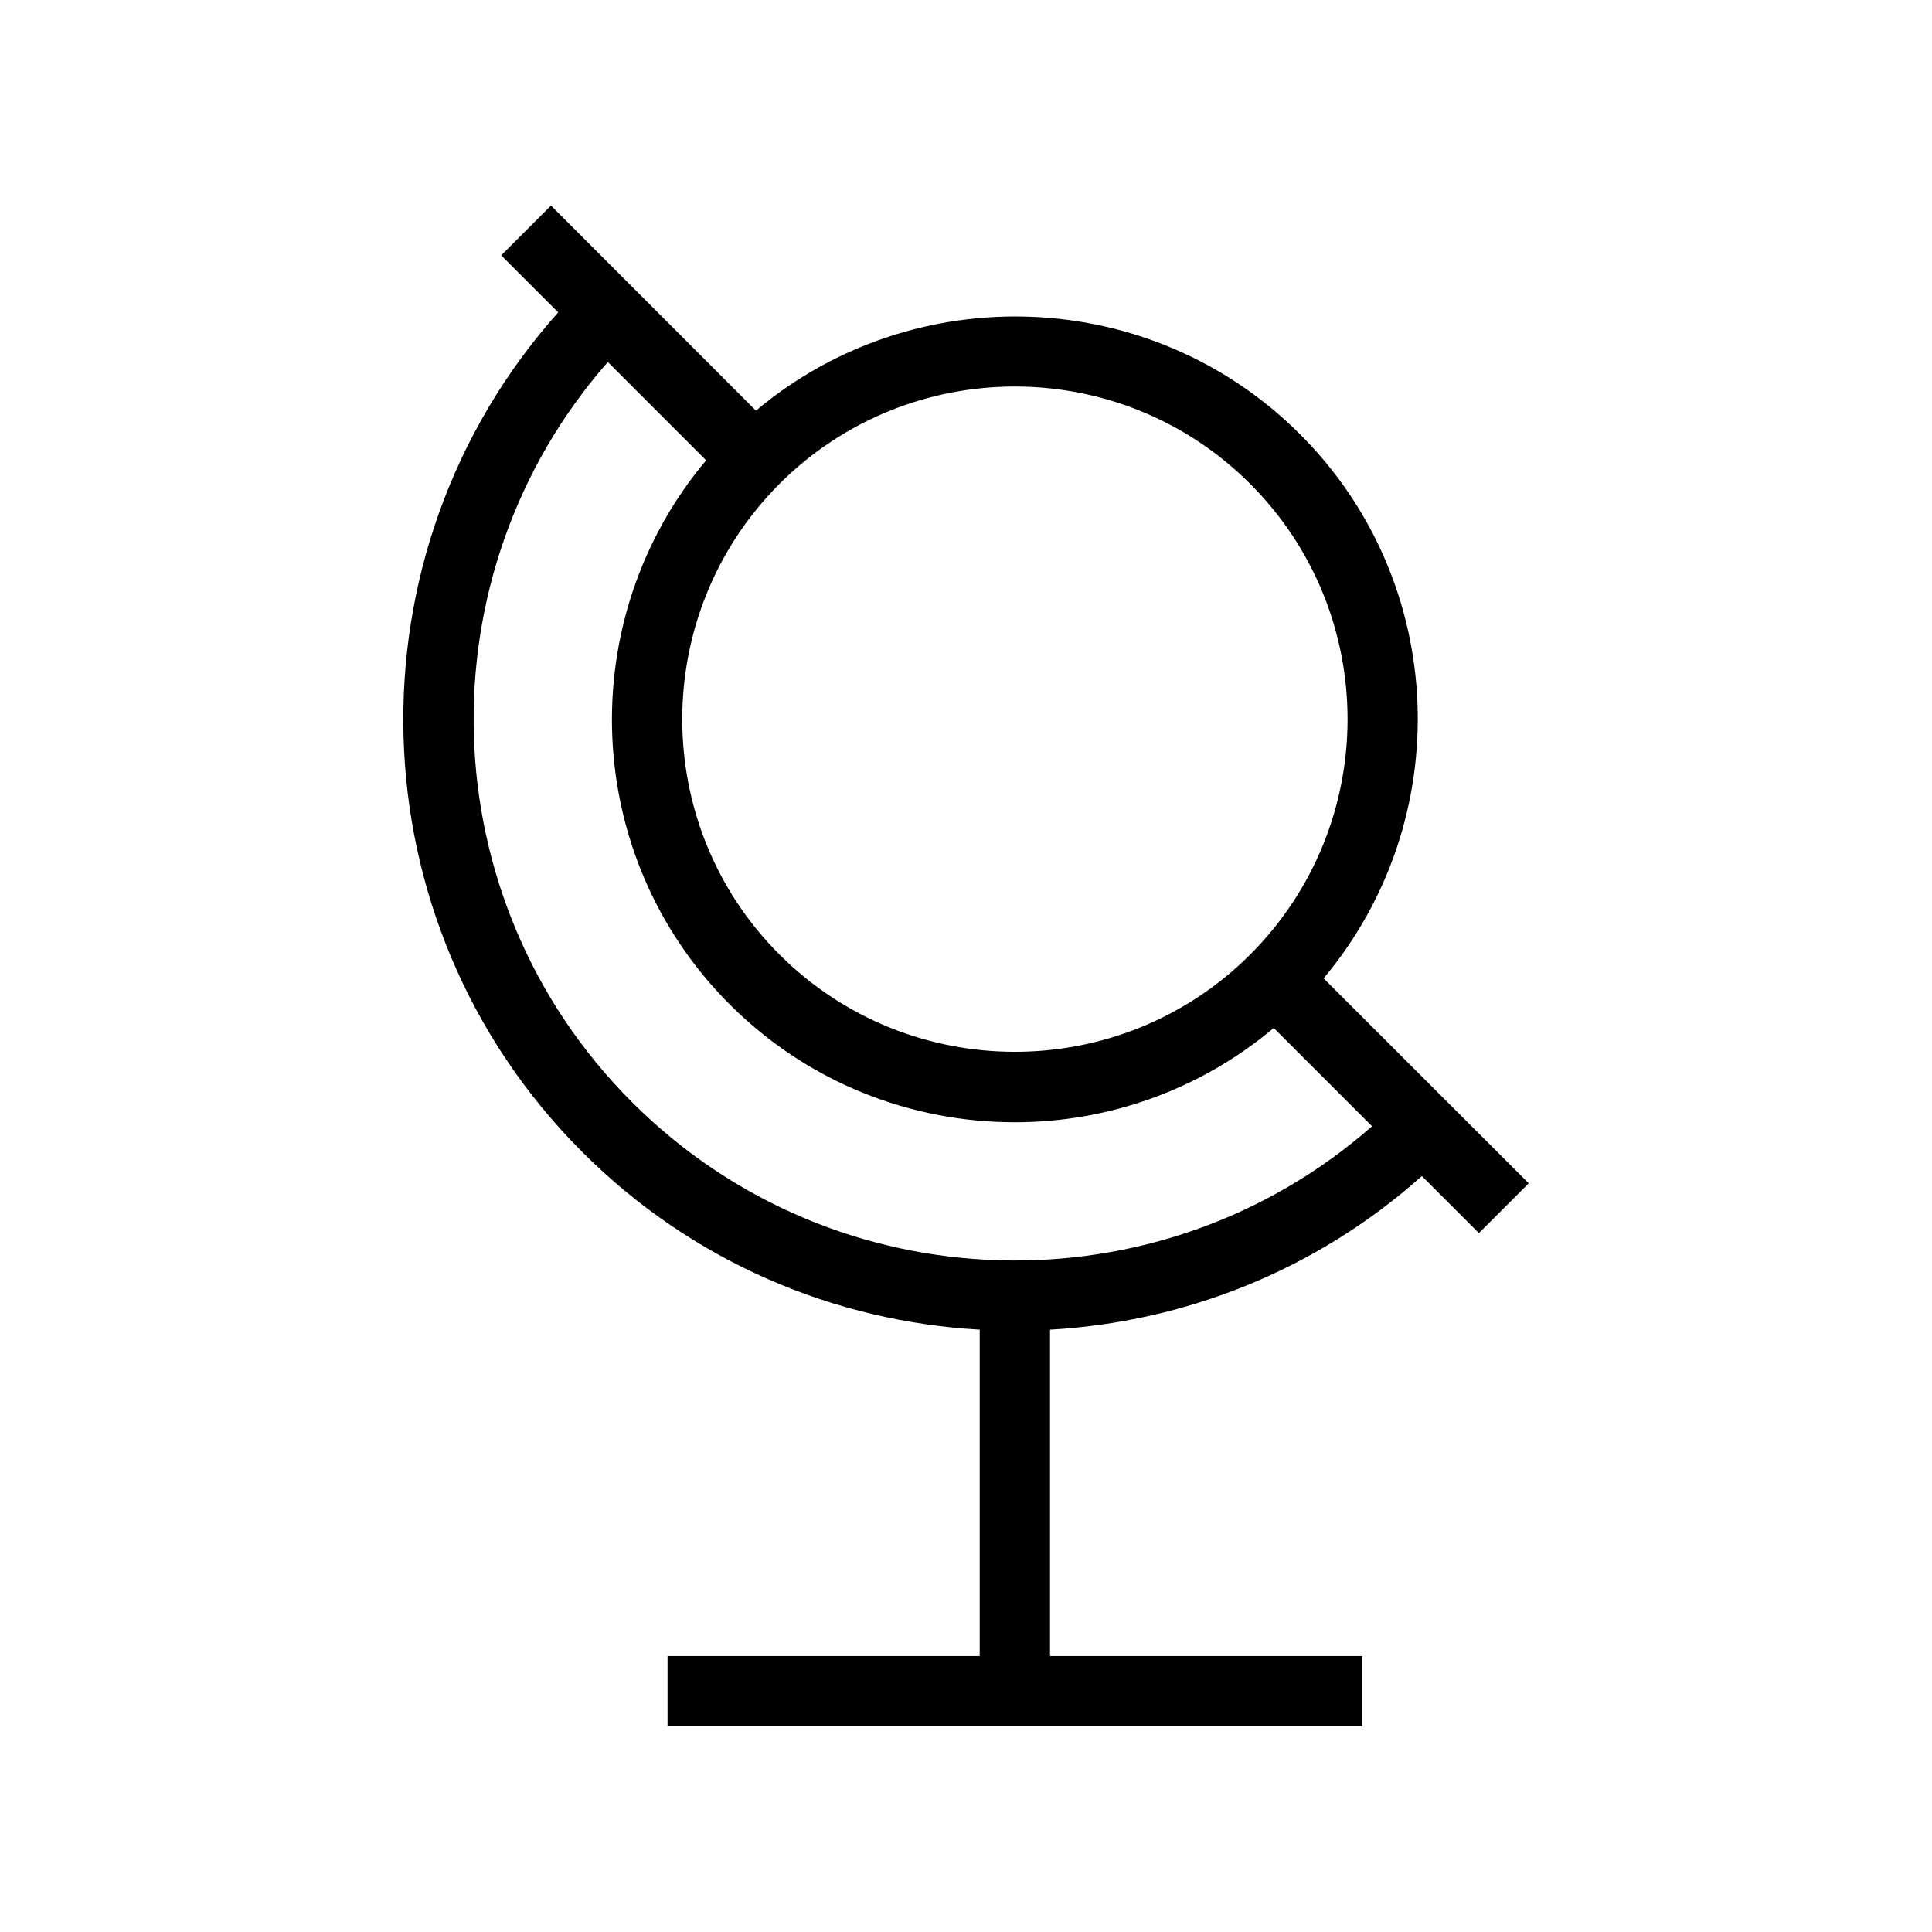
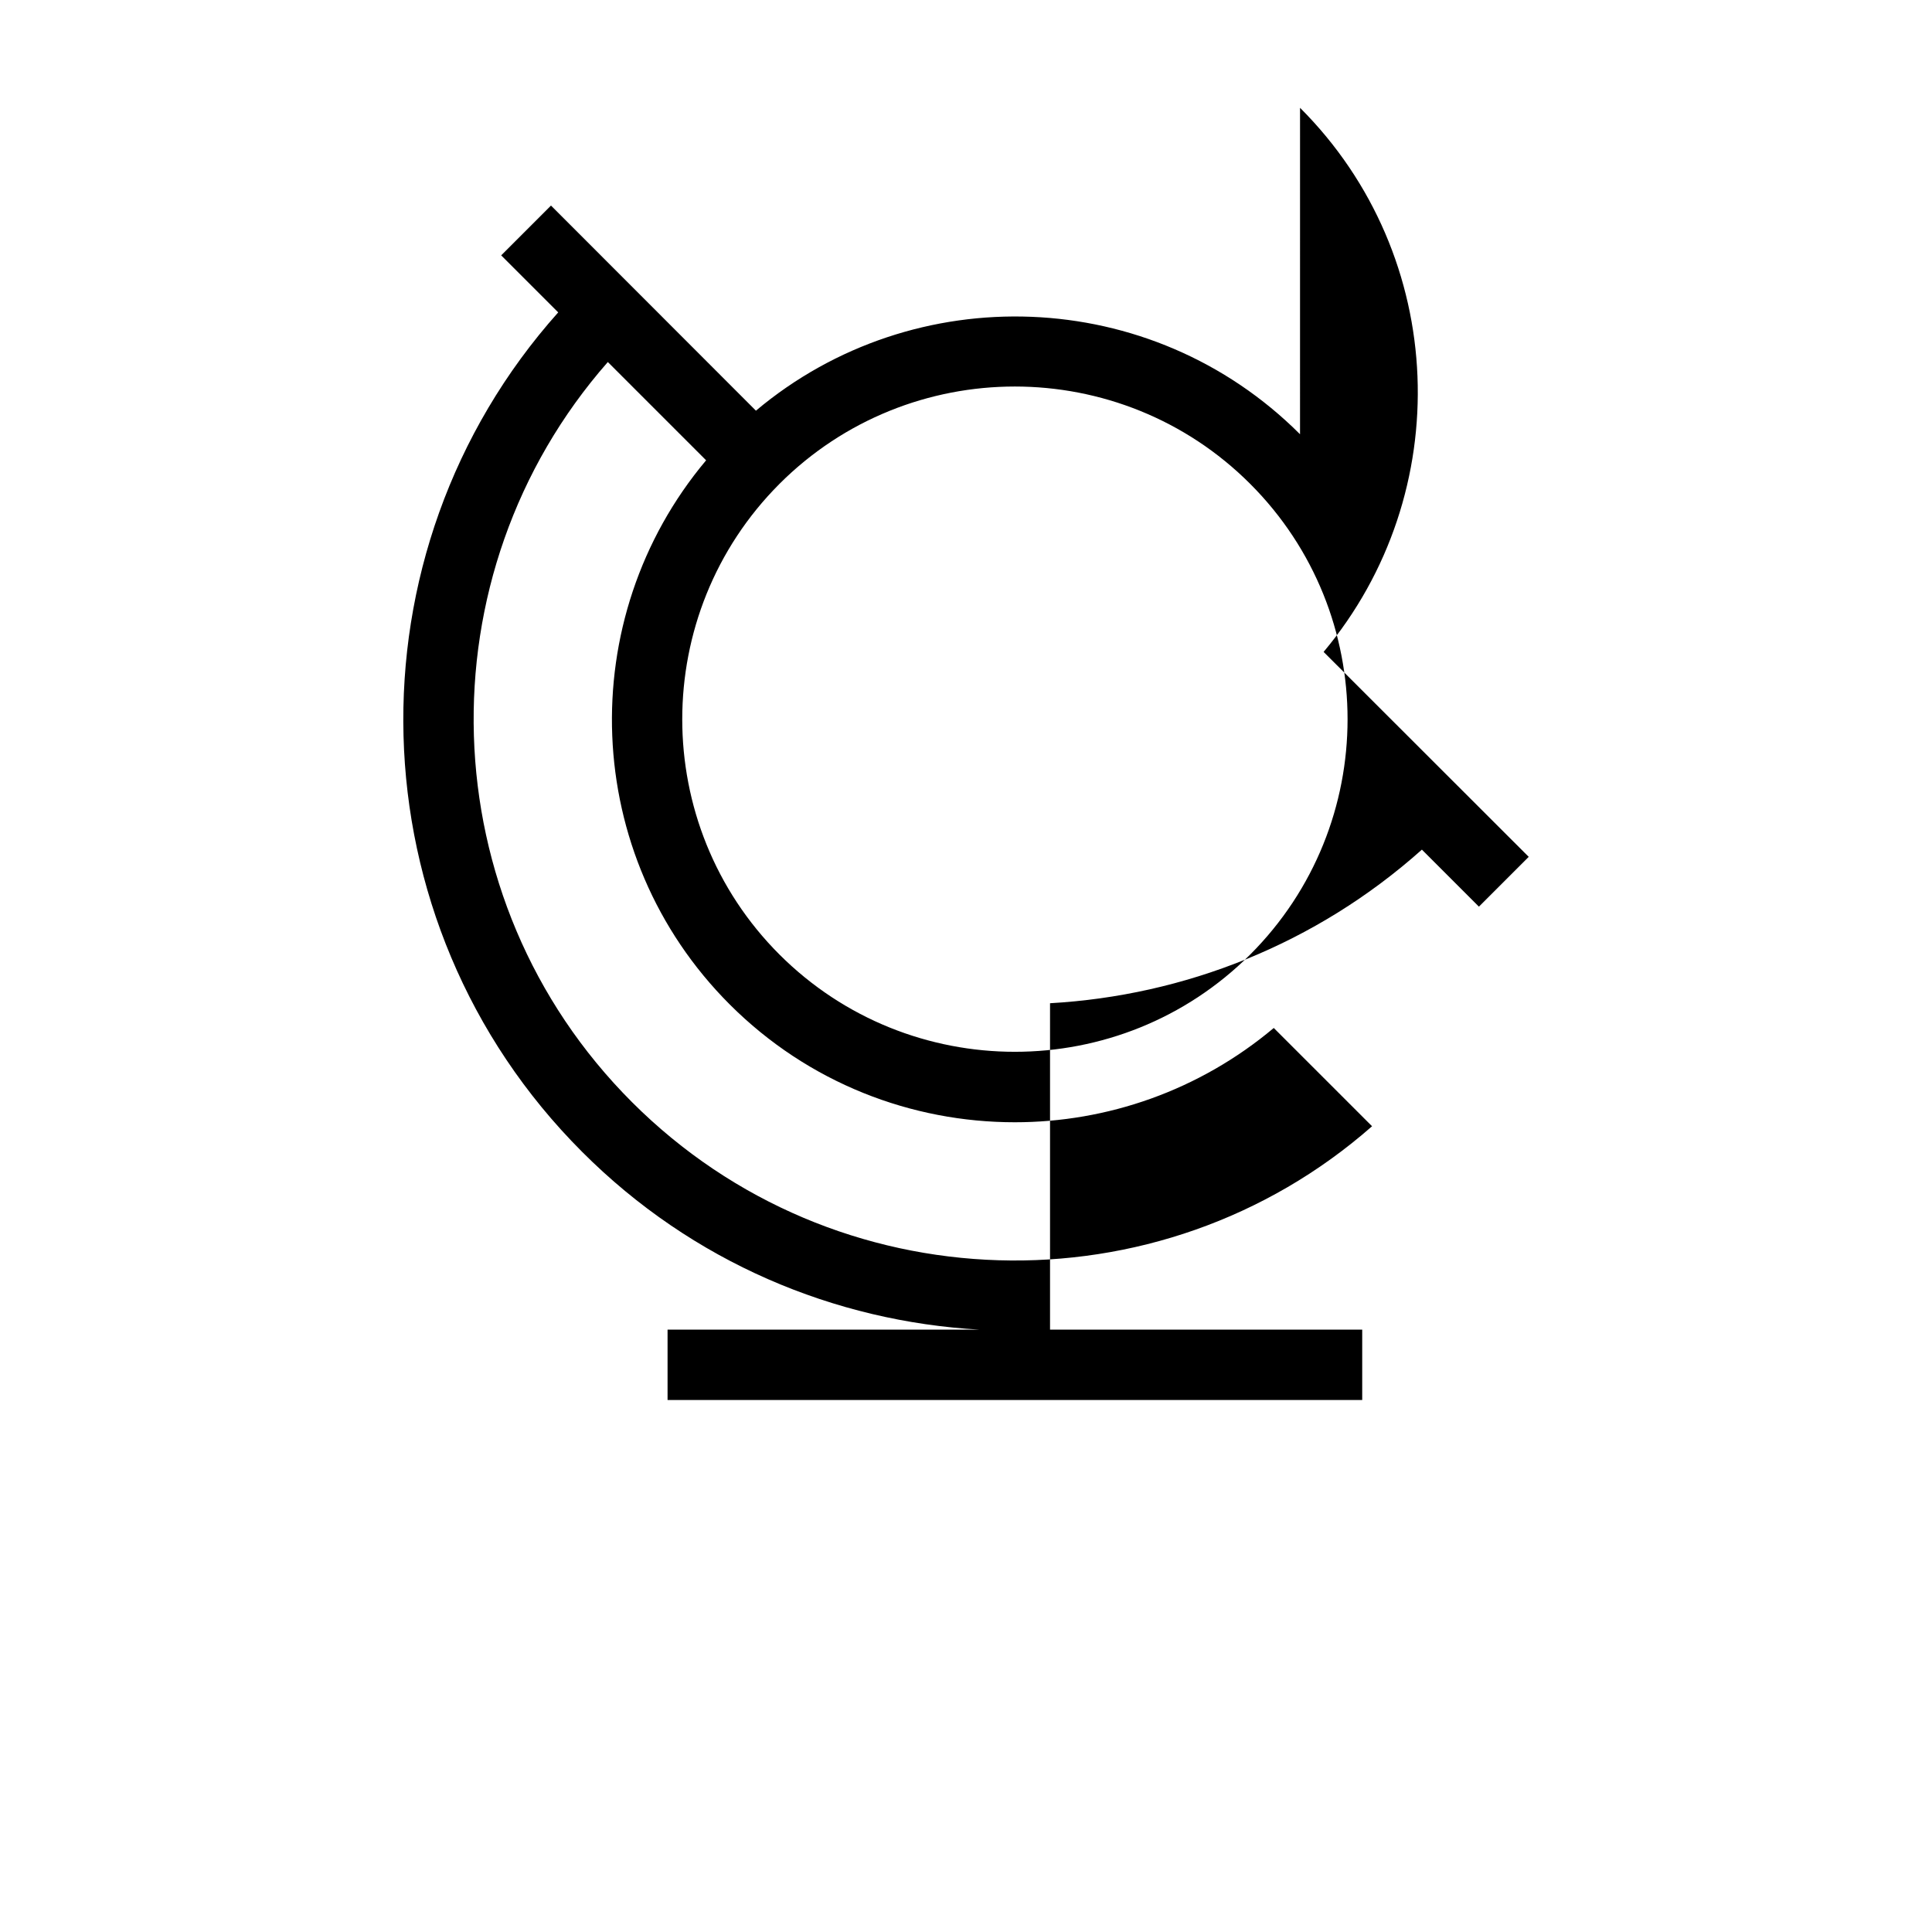
<svg xmlns="http://www.w3.org/2000/svg" fill="#000000" width="800px" height="800px" version="1.1" viewBox="144 144 512 512">
-   <path d="m488.52 259.08c-39.449-39.449-102.27-41.465-144.19-6.246l-54.312-54.359-13.199 13.199 15.113 15.113c-56.777 63.582-54.66 161.47 6.352 222.48 29.223 29.27 66.957 44.941 105.35 47.105l-0.004 86.508h-82.723v18.641h184.09v-18.641h-82.73v-86.504c35.469-2.016 70.383-15.566 98.547-40.707l15.113 15.113 13.199-13.199-54.359-54.312c35.215-41.969 33.199-104.79-6.246-144.19zm-137.95 13.148c17.18-17.18 39.801-25.797 62.371-25.797 22.57 0 45.191 8.613 62.371 25.797 34.41 34.41 34.41 90.332 0 124.74-34.41 34.359-90.332 34.359-124.74 0-34.359-34.355-34.359-90.328 0-124.74zm157.04 170.24c-56.277 49.473-142.38 47.359-196.13-6.398-53.707-53.707-55.875-139.8-6.398-196.13l26.047 26.047c-35.215 41.918-33.199 104.74 6.246 144.19 20.859 20.859 48.215 31.234 75.57 31.234 24.434 0 48.82-8.363 68.617-24.988z" />
+   <path d="m488.52 259.08c-39.449-39.449-102.27-41.465-144.19-6.246l-54.312-54.359-13.199 13.199 15.113 15.113c-56.777 63.582-54.66 161.47 6.352 222.48 29.223 29.27 66.957 44.941 105.35 47.105h-82.723v18.641h184.09v-18.641h-82.73v-86.504c35.469-2.016 70.383-15.566 98.547-40.707l15.113 15.113 13.199-13.199-54.359-54.312c35.215-41.969 33.199-104.79-6.246-144.19zm-137.95 13.148c17.18-17.18 39.801-25.797 62.371-25.797 22.57 0 45.191 8.613 62.371 25.797 34.41 34.41 34.41 90.332 0 124.74-34.41 34.359-90.332 34.359-124.74 0-34.359-34.355-34.359-90.328 0-124.74zm157.04 170.24c-56.277 49.473-142.38 47.359-196.13-6.398-53.707-53.707-55.875-139.8-6.398-196.13l26.047 26.047c-35.215 41.918-33.199 104.74 6.246 144.19 20.859 20.859 48.215 31.234 75.57 31.234 24.434 0 48.82-8.363 68.617-24.988z" />
</svg>